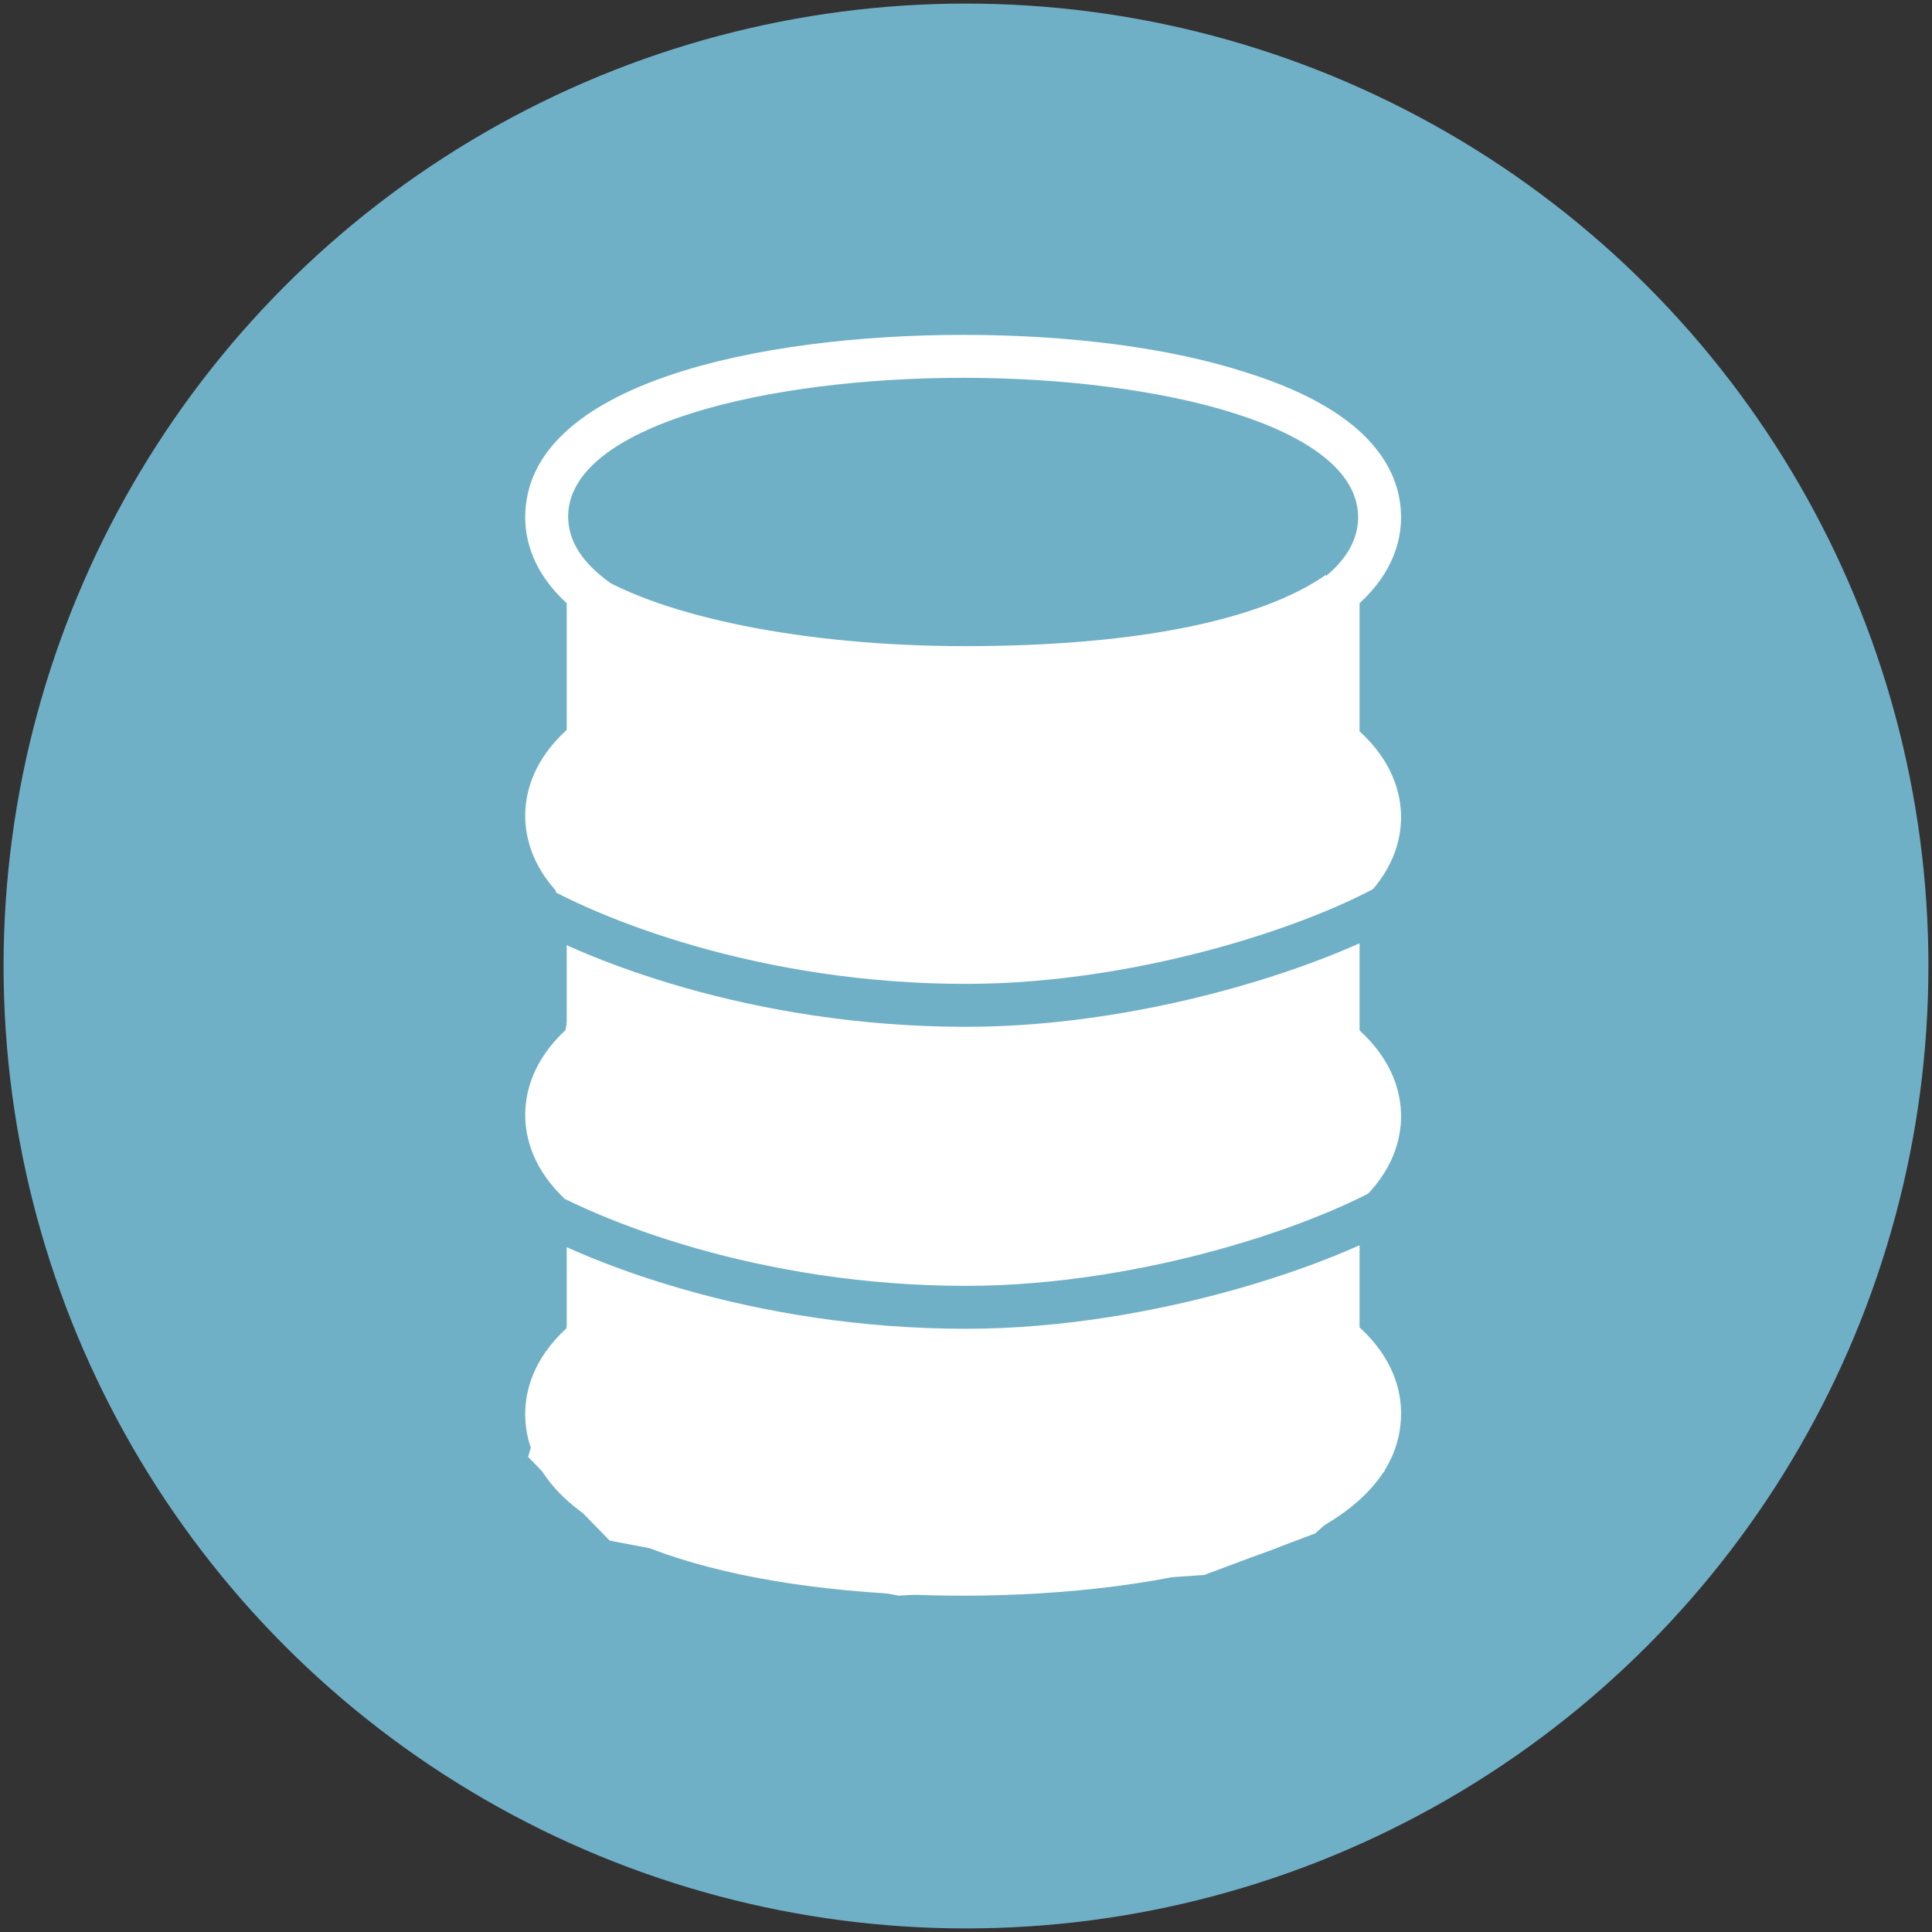
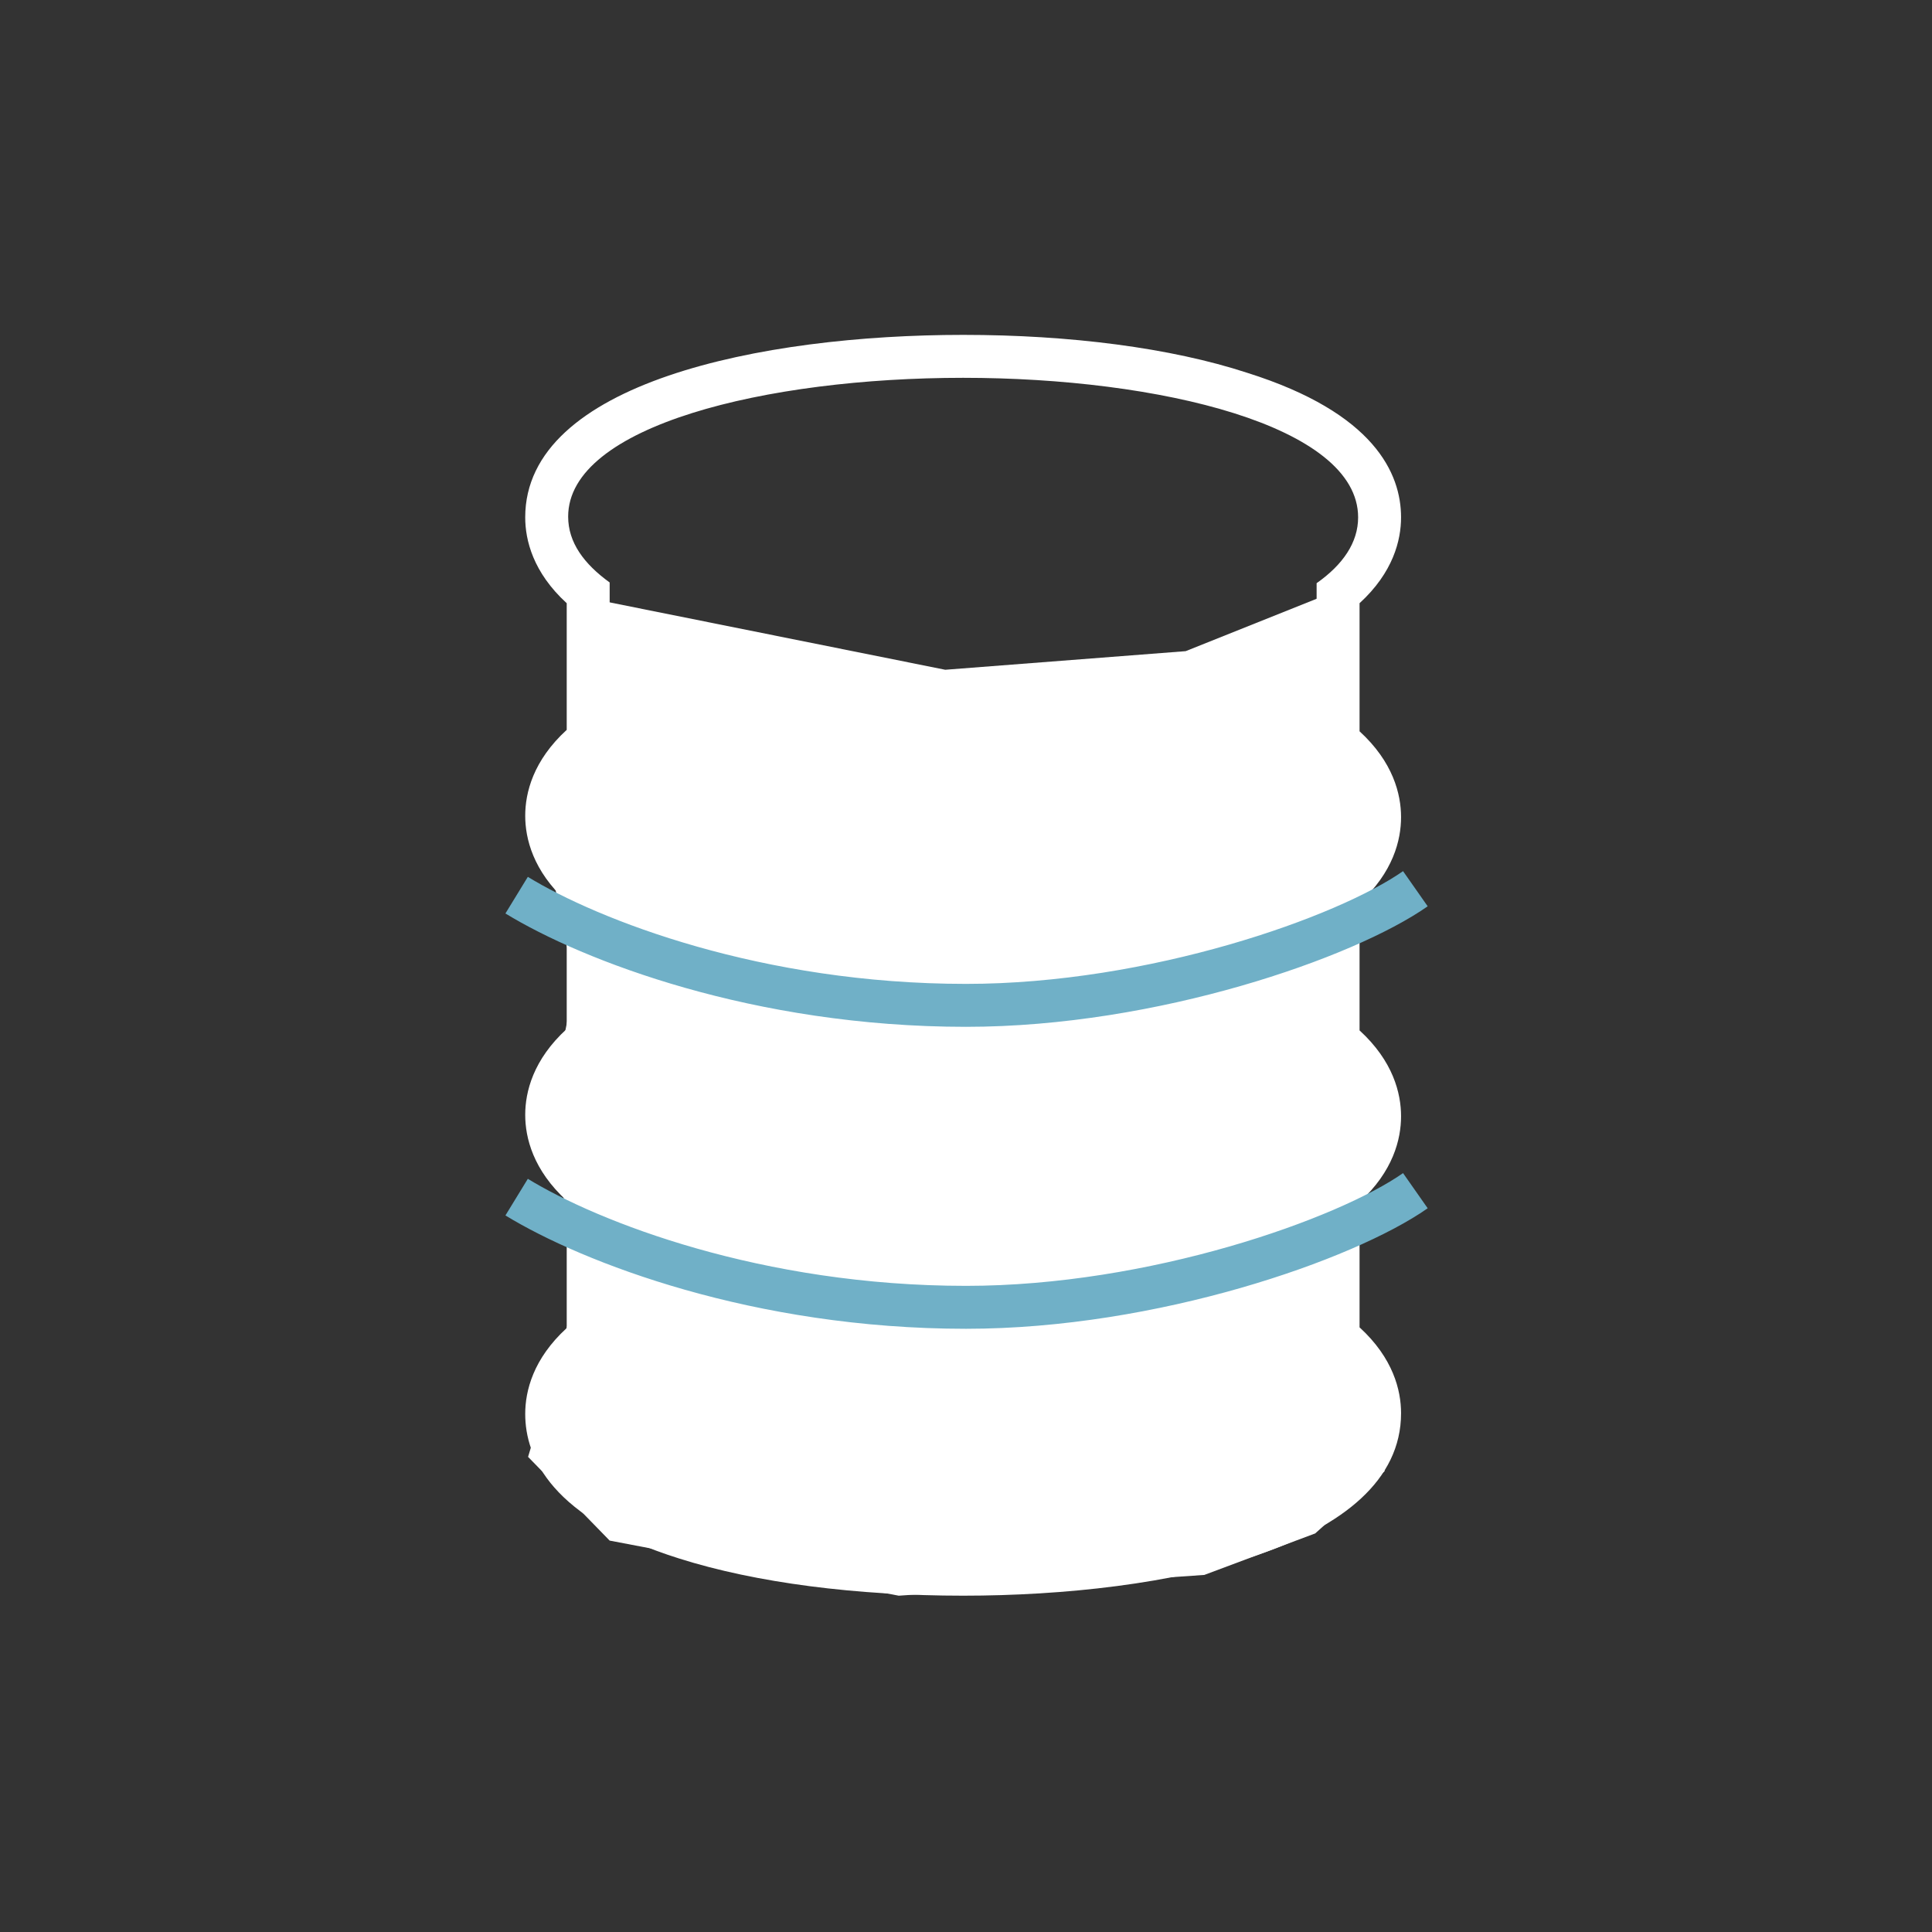
<svg xmlns="http://www.w3.org/2000/svg" version="1.1" x="0px" y="0px" viewBox="0 0 270 270" enable-background="new 0 0 270 270" xml:space="preserve">
  <rect x="0" y="0" width="270" height="270" fill="#333333" stroke="none" />
  <g id="extracts">
</g>
  <g id="specialty-blends">
-     <circle fill="#70B0C7" cx="135" cy="135" r="134.5" />
    <polygon fill="#FFFFFF" points="80.3,83.2 80.4,102.1 75.1,111.7 80.3,137.6 76.4,157 81.3,178.5 73.8,203.6 85.2,215.3 125.6,223    168.3,220.1 183.8,214.3 193.5,205.6 188.7,181.4 192.9,153.1 189.6,145.6 189.6,124.4 194.5,113.7 190,104.4 188.7,81.8 165.7,91    132.1,93.6  " />
    <g>
      <g>
        <path fill="#FFFFFF" d="M134.6,52.8c27.4,0,55.2,6.7,55.2,19.5c0,3.5-2.1,6.6-5.8,9.2v23.5c3.6,2.6,5.8,5.6,5.8,9.2     c0,3.5-2.1,6.6-5.8,9.2v23.5c3.6,2.6,5.8,5.6,5.8,9.2c0,3.5-2.1,6.6-5.8,9.2v23.5c3.6,2.6,5.8,5.6,5.8,9.2     c0,12.8-27.8,19.5-55.2,19.5c-27.4,0-55.2-6.7-55.2-19.5c0-3.5,2.1-6.6,5.8-9.2v-23.5c-3.6-2.6-5.8-5.6-5.8-9.2     c0-3.5,2.1-6.6,5.8-9.2v-23.5c-3.6-2.6-5.8-5.6-5.8-9.2c0-3.5,2.1-6.6,5.8-9.2V81.4c-3.6-2.6-5.8-5.6-5.8-9.2     C79.4,59.5,107.1,52.8,134.6,52.8 M134.6,46.8c-28.2,0-61.2,6.7-61.2,25.5c0,3.2,1.1,7.7,5.8,12V102c-4.7,4.3-5.8,8.8-5.8,12     c0,3.2,1.1,7.7,5.8,12v17.8c-4.7,4.3-5.8,8.8-5.8,12c0,3.2,1.1,7.7,5.8,12v17.8c-4.7,4.3-5.8,8.8-5.8,12     c0,6.1,3.7,14.6,21.5,20.2c10.7,3.4,24.8,5.2,39.7,5.2c28.2,0,61.2-6.7,61.2-25.5c0-3.2-1.1-7.7-5.8-12V168     c4.7-4.3,5.8-8.8,5.8-12s-1.1-7.7-5.8-12v-17.8c4.7-4.3,5.8-8.8,5.8-12s-1.1-7.7-5.8-12V84.3c4.7-4.3,5.8-8.8,5.8-12     c0-6.1-3.7-14.6-21.5-20.2C163.6,48.6,149.5,46.8,134.6,46.8L134.6,46.8z" />
      </g>
-       <path fill="none" stroke="#FFFFFF" stroke-width="6" stroke-linejoin="round" stroke-miterlimit="10" d="M187,82.8    c-9.7,6.8-27.8,10.5-52.1,10.5c-23,0-43.1-4.2-53.4-10.5" />
      <path fill="none" stroke="#70B0C7" stroke-width="6" stroke-linejoin="round" stroke-miterlimit="10" d="M197.8,166.4    c-9.7,6.8-36.6,16.3-62.8,16.3c-29.1,0-52.5-9.1-62.8-15.4" />
      <path fill="none" stroke="#70B0C7" stroke-width="6" stroke-linejoin="round" stroke-miterlimit="10" d="M197.8,124.2    c-9.7,6.8-36.6,16.3-62.8,16.3c-29.1,0-52.5-9.1-62.8-15.4" />
    </g>
  </g>
  <g id="resins">
</g>
  <g id="waxes">
</g>
  <g id="base-oils">
</g>
  <g id="blended-lubricants">
</g>
  <g id="fuels">
</g>
  <g id="solvents">
</g>
</svg>